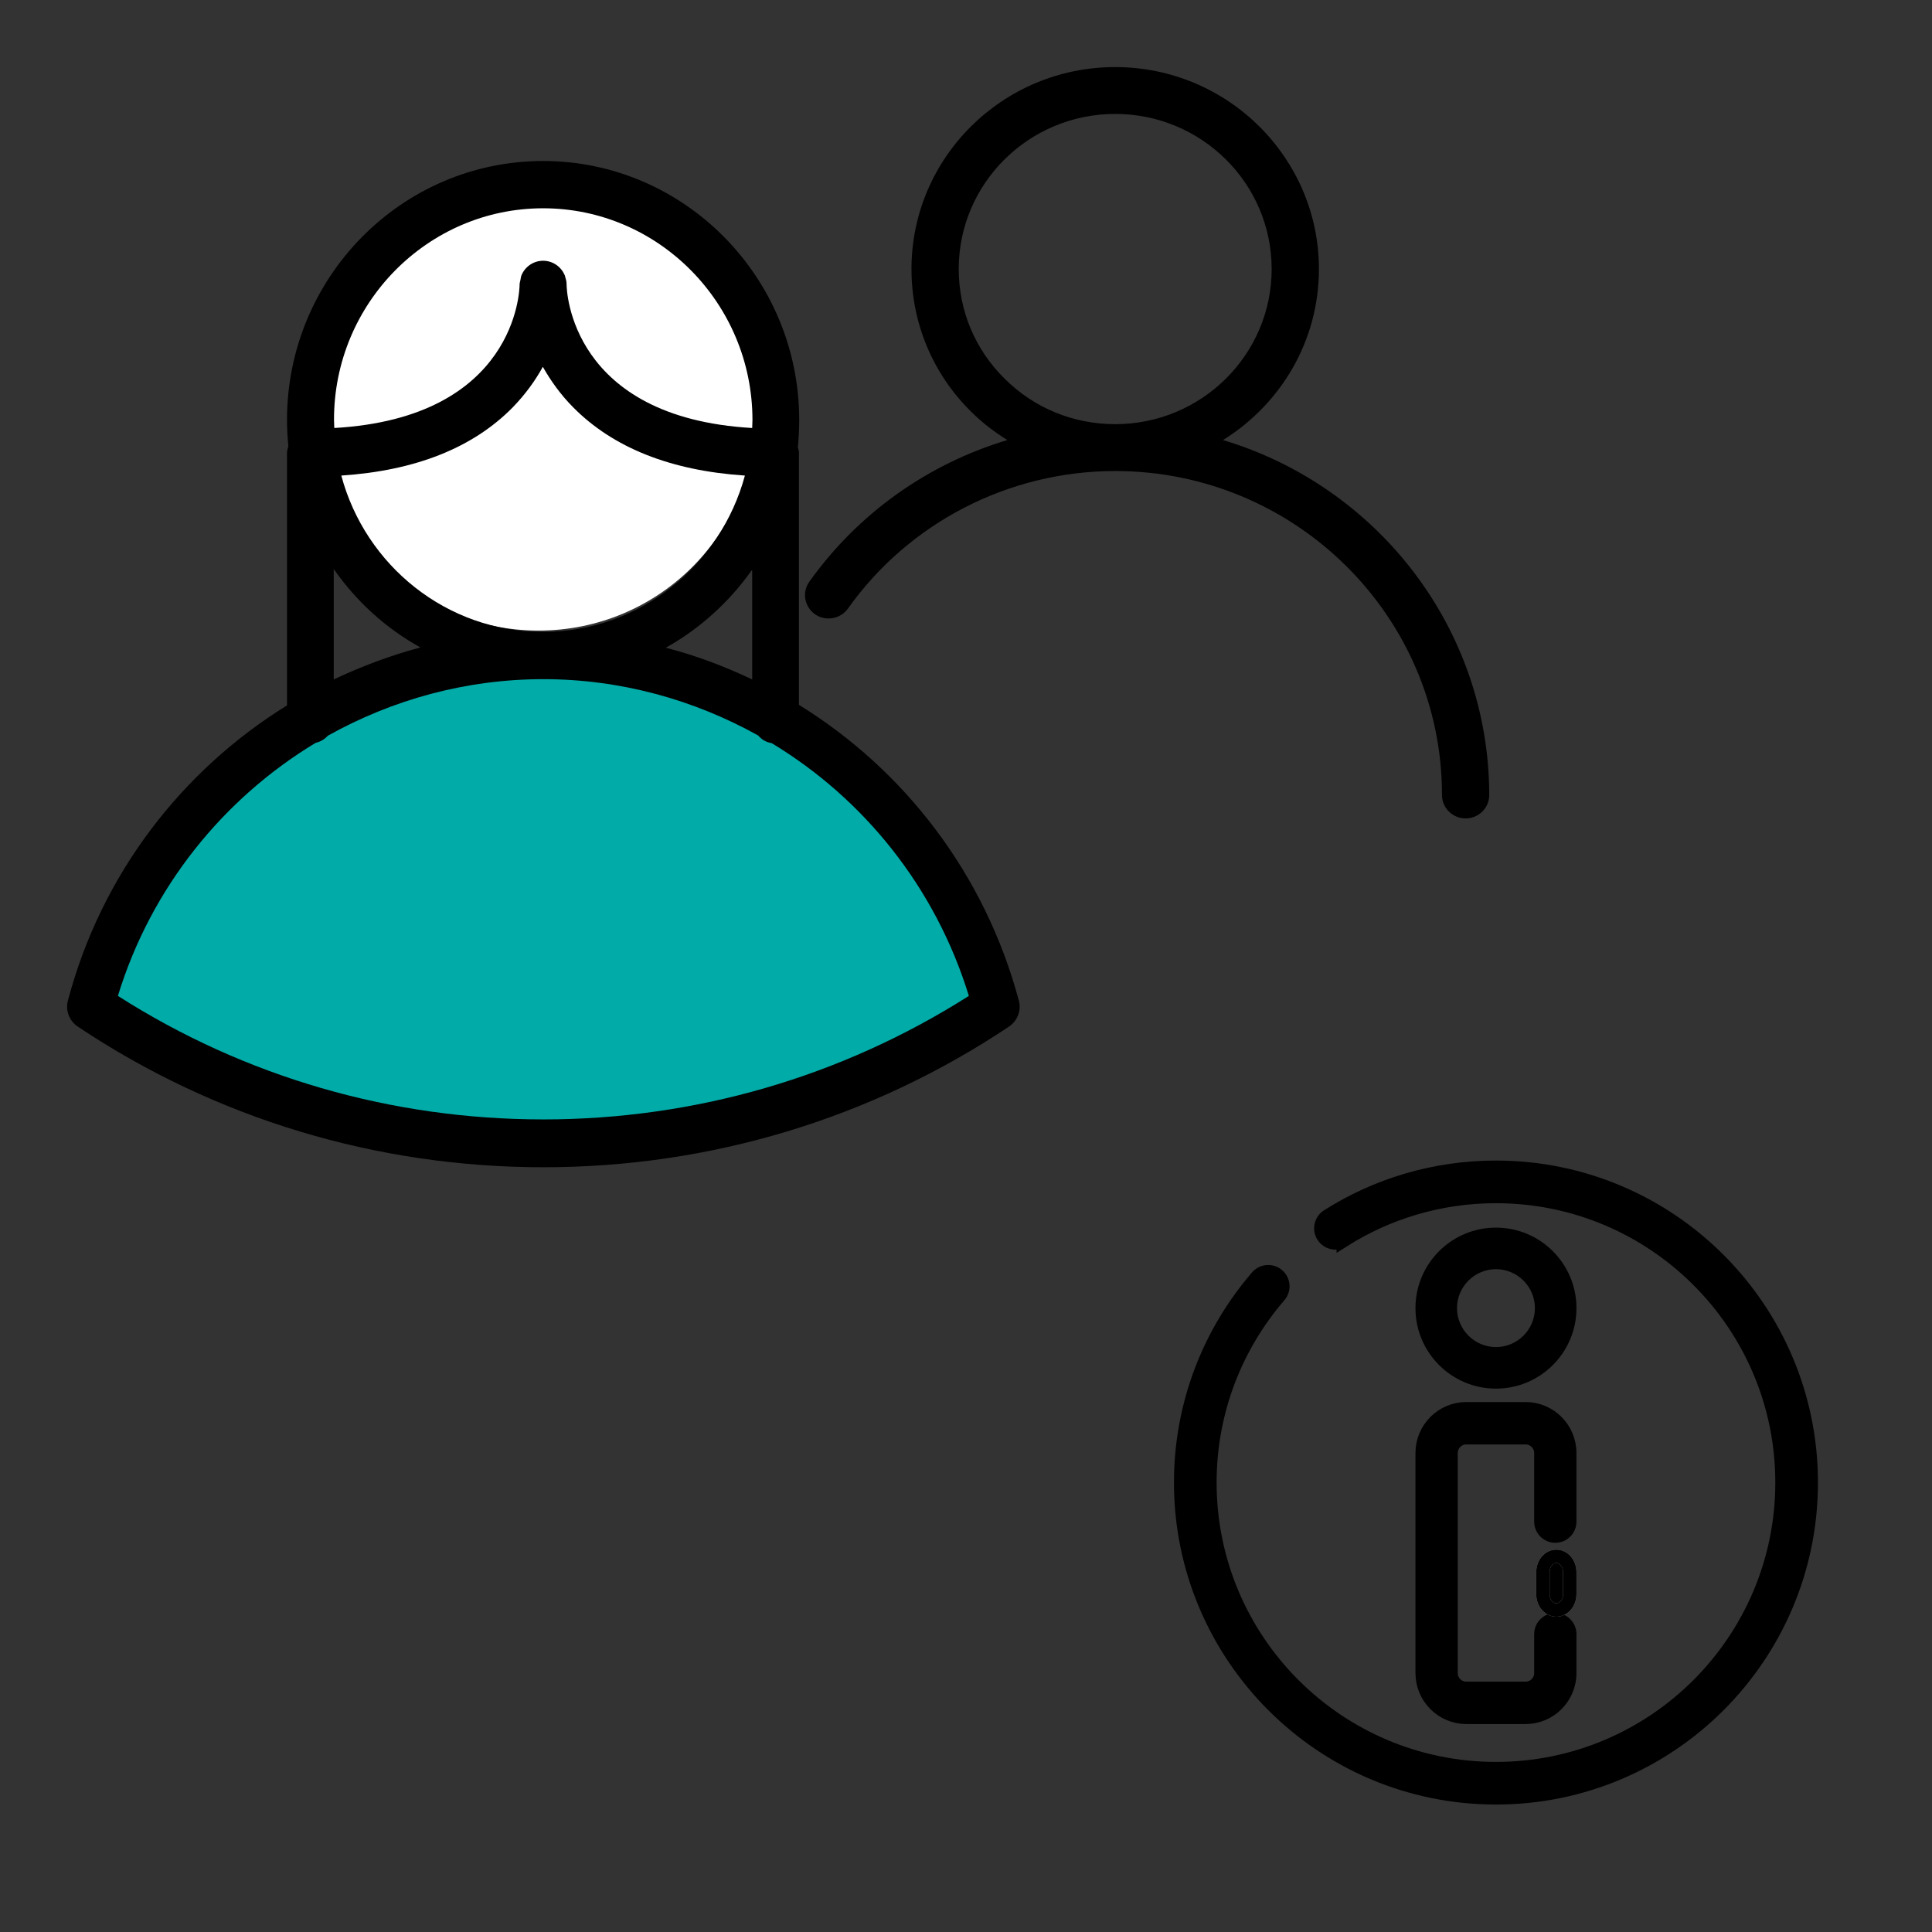
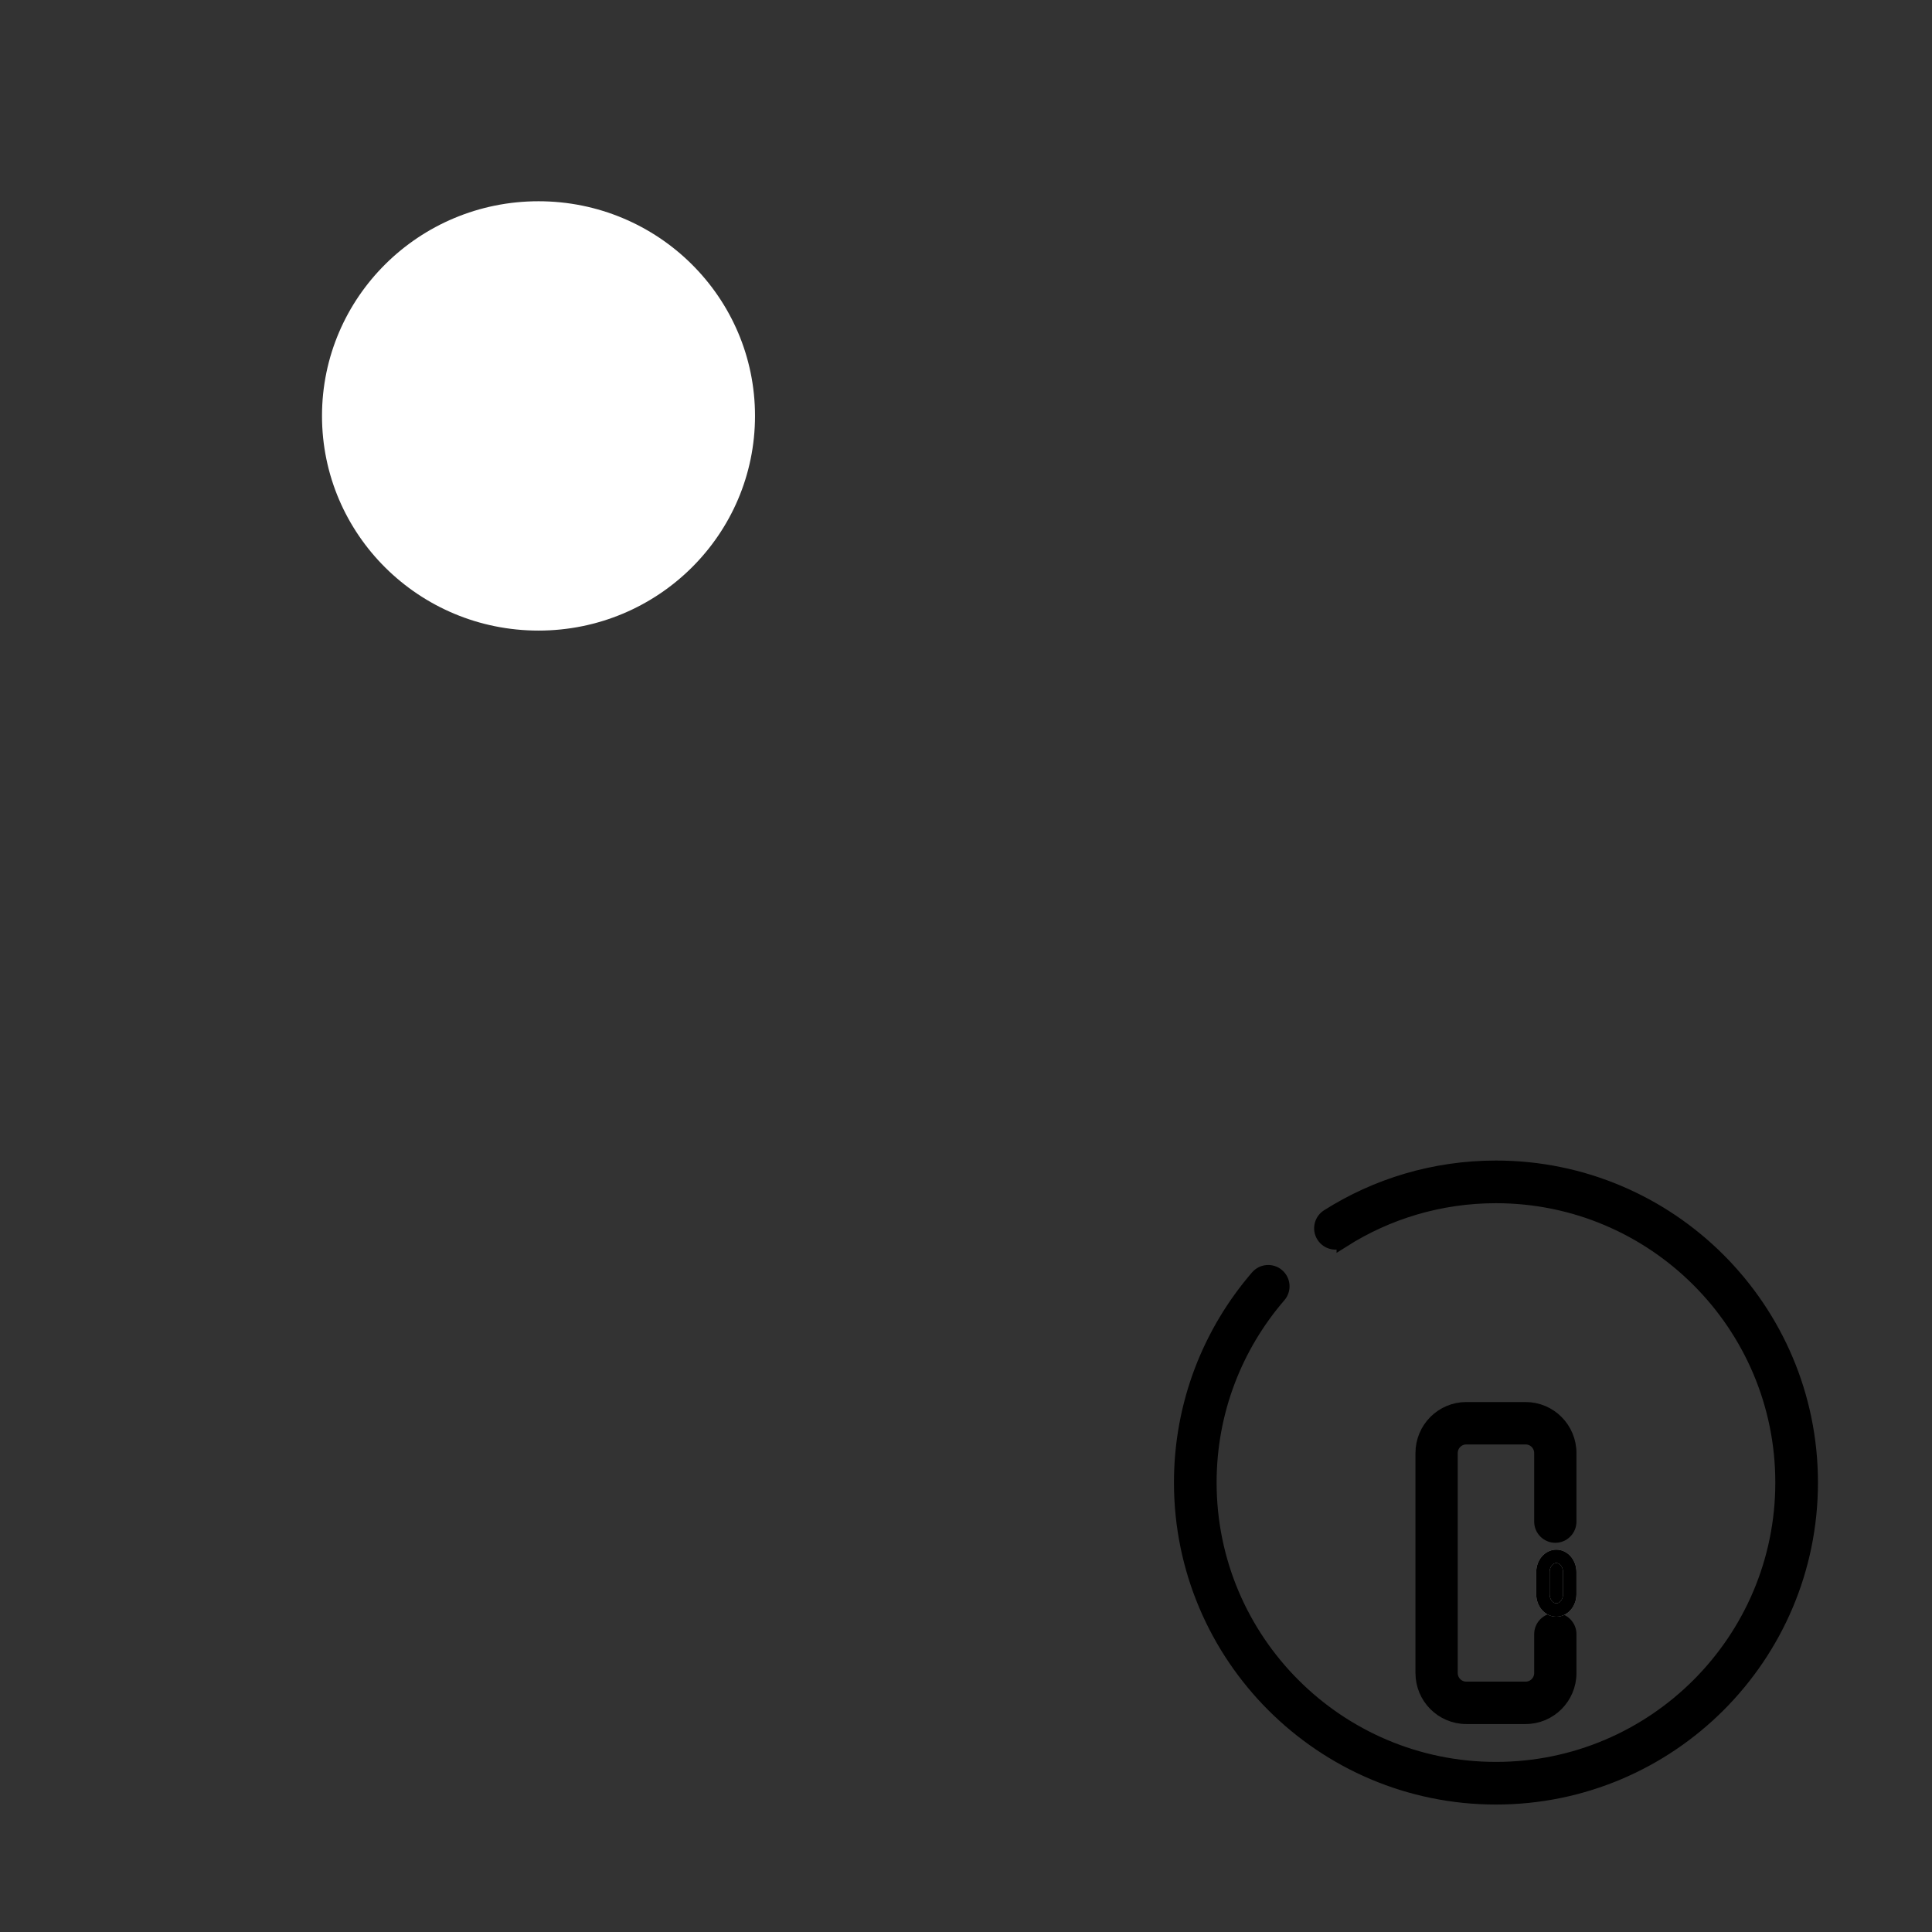
<svg xmlns="http://www.w3.org/2000/svg" xmlns:xlink="http://www.w3.org/1999/xlink" width="144px" height="144px" viewBox="0 0 144 144" version="1.1">
  <rect x="0" y="0" width="144" height="144" fill="#333333" stroke="none" />
  <title>Icon/assistant-info</title>
  <defs>
    <path d="M29,31.823 L29,30.177 C29,29.527 28.552,29 28,29 C27.448,29 27,29.527 27,30.177 L27,31.823 C27,32.473 27.448,33 28,33 C28.552,33 29,32.473 29,31.823 Z" id="path-1" />
  </defs>
  <g id="Icon/assistant-info" stroke="none" stroke-width="1" fill="none" fill-rule="evenodd">
    <g id="noun-assistant-3542379" transform="translate(5, 5)">
-       <path d="M86.158,27.799 C90.45,25.129 93.305,20.432 93.305,15.053 C93.305,6.764 86.502,0 78.12,0 C69.739,0 62.936,6.744 62.936,15.053 C62.936,19.068 64.515,22.861 67.39,25.692 C68.22,26.514 69.111,27.197 70.083,27.799 C64.191,29.565 58.967,33.239 55.323,38.357 C54.756,39.14 54.959,40.224 55.748,40.786 C56.538,41.328 57.631,41.147 58.198,40.364 C62.754,33.941 70.205,30.108 78.121,30.108 C91.544,30.108 102.477,40.926 102.477,54.254 C102.477,55.217 103.267,56 104.239,56 C105.21,56 106,55.217 106,54.254 C105.98,41.789 97.618,31.232 86.158,27.8 L86.158,27.799 Z M66.458,15.053 C66.458,8.671 71.681,3.492 78.12,3.492 C84.558,3.492 89.782,8.671 89.782,15.053 C89.782,21.436 84.558,26.615 78.12,26.615 C75.002,26.615 72.066,25.411 69.879,23.223 C67.672,21.055 66.458,18.144 66.458,15.053 Z" id="Shape" fill="#000000" fill-rule="nonzero" />
      <path d="M51.274,25.998 C51.274,34.836 44.051,42 35.137,42 C26.223,42 19,34.836 19,25.998 C19,17.164 26.223,10 35.137,10 C44.051,10 51.274,17.164 51.274,25.998" id="Fill-1" fill="#FFFFFF" />
-       <path d="M22.605,46.19 C29.535,44.758 34.379,44.108 37.135,44.24 C47.751,44.75 54.41,48.767 58.31,52.813 C63.729,58.433 67.125,63.757 68.498,68.784 C56.43,76.41 44.758,80.223 33.482,80.223 C22.207,80.223 11.88,76.41 2.502,68.784 C4.506,62.813 6.74,58.443 9.203,55.674 C11.666,52.906 16.134,49.744 22.605,46.19 Z" id="Triangle" fill="#00ABA8" />
-       <path d="M54.548,47.536 L54.548,28.755 C54.548,28.612 54.507,28.469 54.467,28.347 C54.528,27.675 54.568,27.003 54.568,26.31 C54.568,15.657 45.99,7 35.48,7 C24.949,7 16.391,15.657 16.391,26.31 C16.391,26.962 16.432,27.614 16.492,28.266 C16.452,28.429 16.391,28.571 16.391,28.755 L16.391,47.576 C8.559,52.424 2.559,60.144 0.062,69.575 C-0.139,70.308 0.163,71.082 0.787,71.51 C11.056,78.374 23.057,82 35.5,82 C47.943,82 59.944,78.374 70.213,71.51 C70.837,71.082 71.139,70.308 70.938,69.575 C68.401,60.123 62.401,52.383 54.548,47.535 L54.548,47.536 Z M44.621,43.278 C47.178,41.853 49.373,39.856 51.064,37.453 L51.064,45.641 C48.99,44.663 46.856,43.849 44.621,43.278 Z M35.459,22.339 C36.023,23.337 36.748,24.376 37.715,25.353 C40.695,28.368 44.983,30.079 50.521,30.446 C48.708,37.147 42.668,42.097 35.48,42.097 C28.292,42.097 22.23,37.147 20.439,30.446 C25.956,30.079 30.245,28.388 33.225,25.353 C34.171,24.376 34.916,23.337 35.46,22.339 L35.459,22.339 Z M35.48,10.524 C44.077,10.524 51.084,17.613 51.084,26.31 C51.084,26.514 51.064,26.718 51.064,26.901 C37.513,26.127 37.231,16.635 37.231,16.207 L37.231,16.187 C37.231,15.963 37.171,15.779 37.111,15.576 C37.111,15.555 37.111,15.535 37.09,15.515 C36.829,14.883 36.204,14.435 35.48,14.435 C34.755,14.435 34.131,14.883 33.869,15.515 C33.829,15.616 33.808,15.759 33.788,15.881 C33.768,15.983 33.728,16.085 33.728,16.207 C33.728,16.635 33.466,26.127 19.916,26.901 C19.916,26.697 19.895,26.514 19.895,26.31 C19.875,17.613 26.882,10.524 35.48,10.524 Z M19.875,37.412 C21.566,39.836 23.761,41.832 26.339,43.258 C24.104,43.849 21.949,44.663 19.875,45.641 L19.875,37.412 Z M35.48,78.435 C24.163,78.435 13.23,75.258 3.787,69.228 C6.264,61.142 11.64,54.521 18.526,50.367 C18.889,50.285 19.191,50.102 19.432,49.837 C24.245,47.149 29.721,45.621 35.5,45.621 C41.238,45.621 46.715,47.149 51.507,49.817 C51.769,50.123 52.111,50.326 52.514,50.387 C59.4,54.543 64.736,61.163 67.213,69.229 C57.729,75.259 46.796,78.436 35.48,78.436 L35.48,78.435 Z" id="Shape" fill="#000000" fill-rule="nonzero" />
    </g>
    <g id="noun-info-3861945" transform="translate(88, 87)" fill-rule="nonzero">
      <path d="M29,26.411 L29,21.304 C29,19.48 27.527,18 25.713,18 L21.288,18 C19.473,18 18,19.48 18,21.304 L18,37.697 C18,39.52 19.473,41 21.288,41 L25.713,41 C27.527,41 29,39.52 29,37.697 L29,34.802 C29,34.206 28.518,33.722 27.925,33.722 C27.331,33.722 26.849,34.206 26.849,34.802 L26.849,37.697 C26.849,38.327 26.34,38.839 25.713,38.839 L21.288,38.839 C20.66,38.839 20.151,38.327 20.151,37.697 L20.151,21.304 C20.151,20.673 20.66,20.161 21.288,20.161 L25.713,20.161 C26.34,20.161 26.849,20.673 26.849,21.304 L26.849,26.411 C26.849,27.007 27.331,27.491 27.925,27.491 C28.518,27.491 29,27.007 29,26.411 L29,26.411 Z" id="Path" stroke="#000000" fill="#000000" />
      <g id="Path">
        <use stroke="#979797" fill="#000000" xlink:href="#path-1" />
        <use stroke="#000000" xlink:href="#path-1" />
      </g>
-       <path d="M23.5,5 C20.465,5 18,7.464 18,10.5 C18,13.536 20.465,16 23.5,16 C26.536,16 29,13.536 29,10.5 C29,7.464 26.536,5 23.5,5 Z M23.5,7.098 C25.377,7.098 26.902,8.622 26.902,10.5 C26.902,12.377 25.377,13.902 23.5,13.902 C21.622,13.902 20.098,12.377 20.098,10.5 C20.098,8.622 21.623,7.098 23.5,7.098 Z" id="Shape" stroke="#000000" fill="#000000" />
      <path d="M12.12,5.472 C15.413,3.386 19.317,2.18 23.5,2.18 C35.268,2.18 44.821,11.733 44.821,23.501 C44.821,35.268 35.268,44.822 23.5,44.822 C11.733,44.822 2.179,35.268 2.179,23.501 C2.179,18.185 4.128,13.322 7.351,9.586 C7.744,9.131 7.693,8.442 7.237,8.05 C6.782,7.657 6.093,7.707 5.7,8.163 C2.149,12.28 0,17.642 0,23.5 C0,36.47 10.53,47 23.5,47 C36.47,47 47,36.47 47,23.5 C47,10.53 36.47,0 23.5,0 C18.888,0 14.585,1.331 10.954,3.63 C10.446,3.952 10.295,4.625 10.617,5.133 C10.938,5.641 11.612,5.792 12.12,5.471 L12.12,5.472 Z" id="Path" stroke="#000000" fill="#000000" />
    </g>
  </g>
</svg>